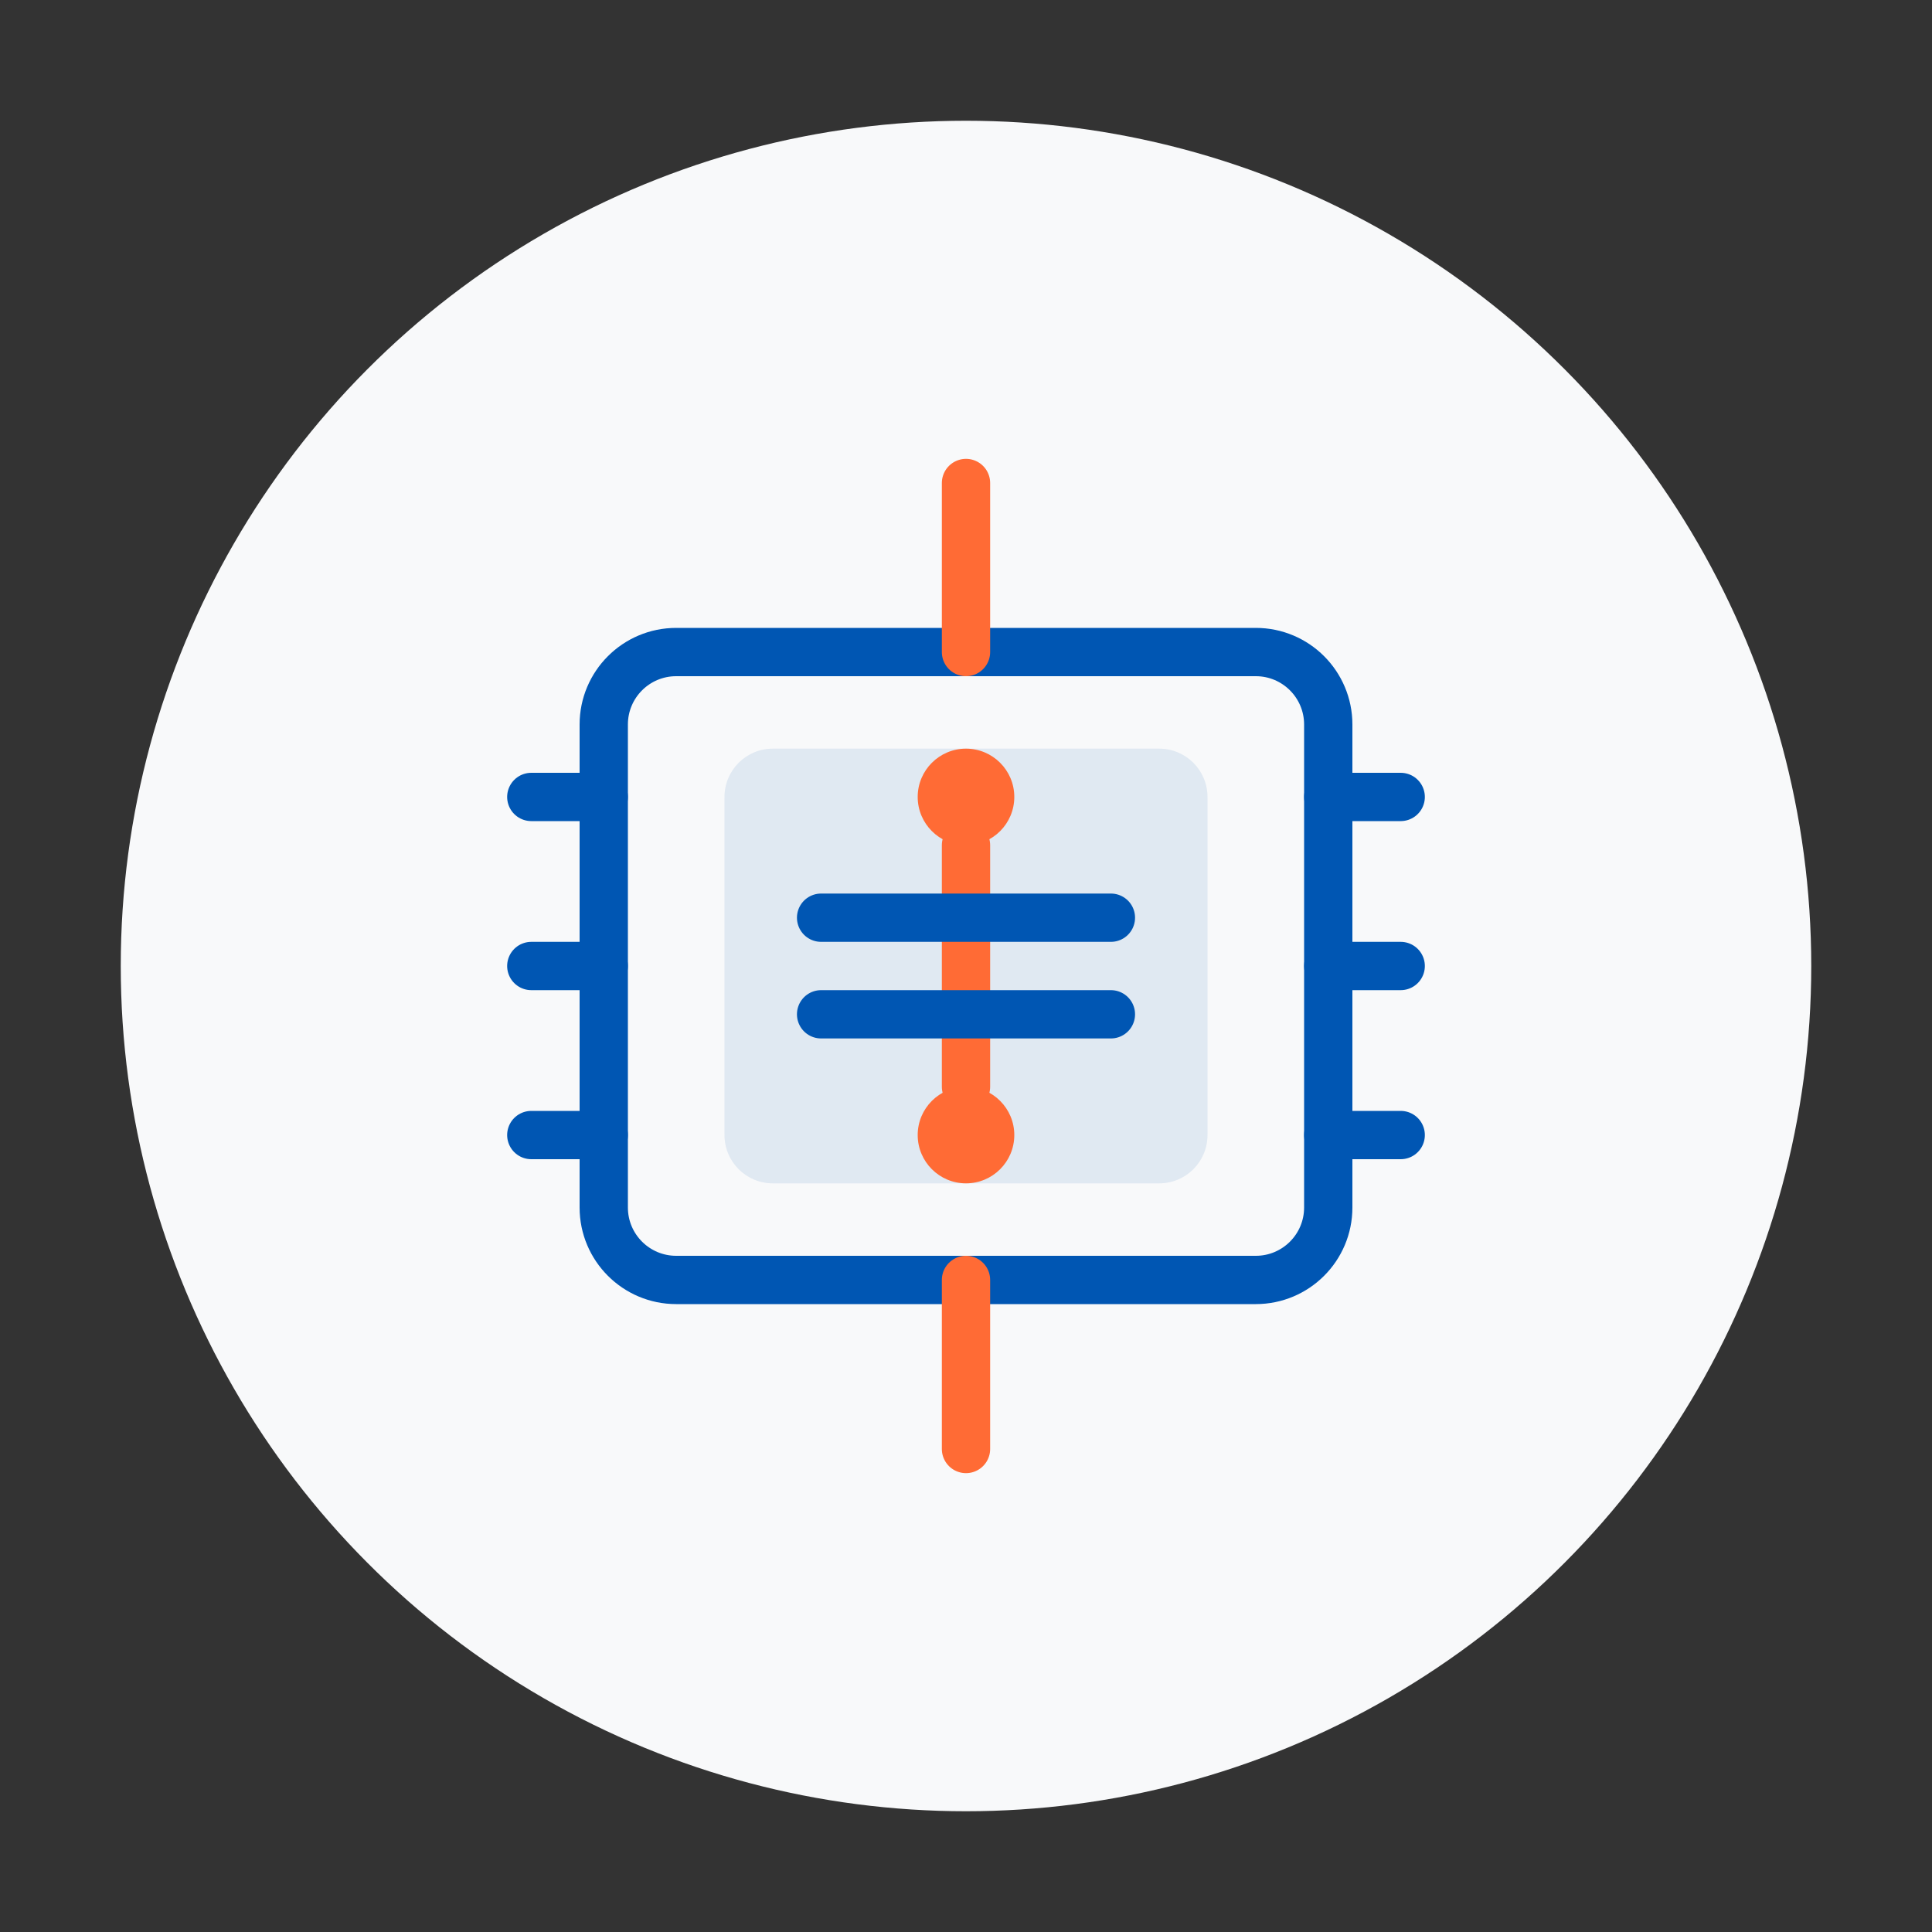
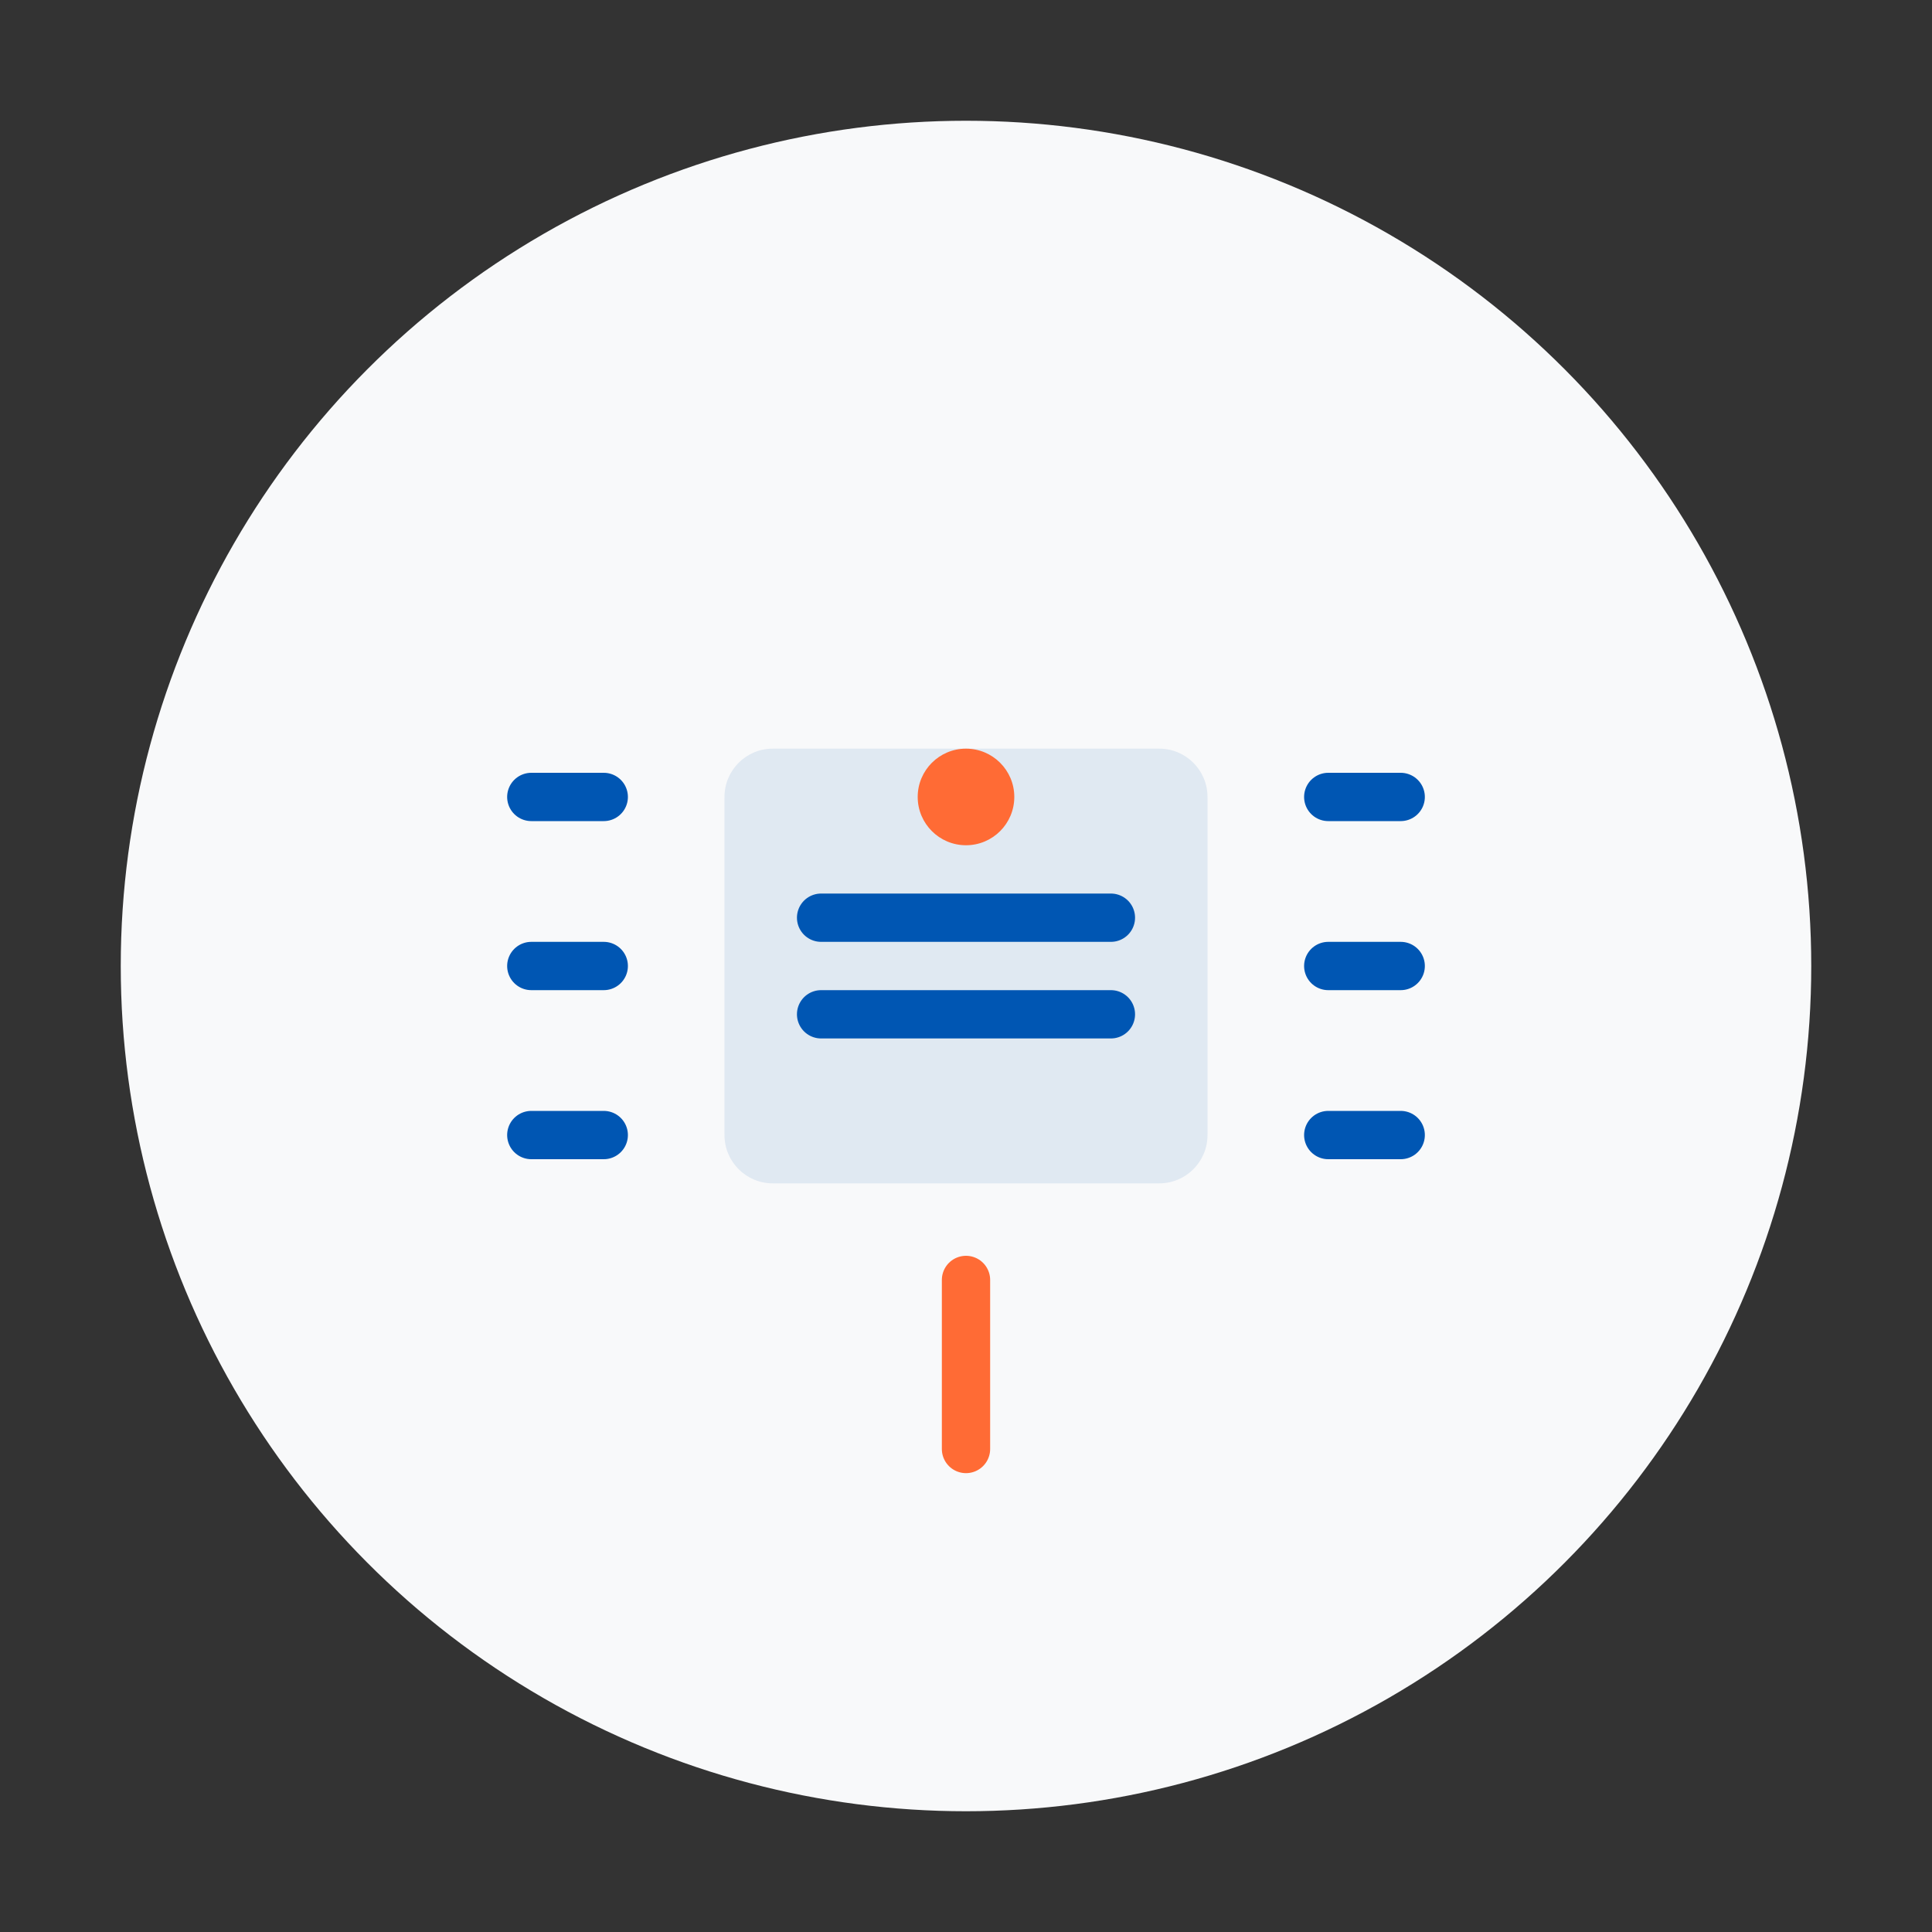
<svg xmlns="http://www.w3.org/2000/svg" width="80" height="80" viewBox="0 0 80 80" fill="none">
  <rect x="0" y="0" width="80" height="80" fill="#333333" stroke="none" />
  <circle cx="40" cy="40" r="35" fill="#F8F9FA" />
-   <path d="M25 30C25 28.343 26.343 27 28 27H52C53.657 27 55 28.343 55 30V50C55 51.657 53.657 53 52 53H28C26.343 53 25 51.657 25 50V30Z" stroke="#0056B3" stroke-width="2" />
  <path d="M50 33C50 31.895 49.105 31 48 31H32C30.895 31 30 31.895 30 33V47C30 48.105 30.895 49 32 49H48C49.105 49 50 48.105 50 47V33Z" fill="#0056B3" fill-opacity="0.1" />
  <path d="M22 40L25 40" stroke="#0056B3" stroke-width="2" stroke-linecap="round" />
  <path d="M55 40L58 40" stroke="#0056B3" stroke-width="2" stroke-linecap="round" />
  <path d="M22 33L25 33" stroke="#0056B3" stroke-width="2" stroke-linecap="round" />
  <path d="M55 33L58 33" stroke="#0056B3" stroke-width="2" stroke-linecap="round" />
  <path d="M22 47L25 47" stroke="#0056B3" stroke-width="2" stroke-linecap="round" />
  <path d="M55 47L58 47" stroke="#0056B3" stroke-width="2" stroke-linecap="round" />
-   <path d="M40 20V27" stroke="#FF6B35" stroke-width="2" stroke-linecap="round" />
  <path d="M40 53V60" stroke="#FF6B35" stroke-width="2" stroke-linecap="round" />
-   <path d="M40 35V45" stroke="#FF6B35" stroke-width="2" stroke-linecap="round" />
  <circle cx="40" cy="33" r="2" fill="#FF6B35" />
-   <circle cx="40" cy="47" r="2" fill="#FF6B35" />
  <path d="M34 38H46" stroke="#0056B3" stroke-width="2" stroke-linecap="round" />
  <path d="M34 42H46" stroke="#0056B3" stroke-width="2" stroke-linecap="round" />
</svg>